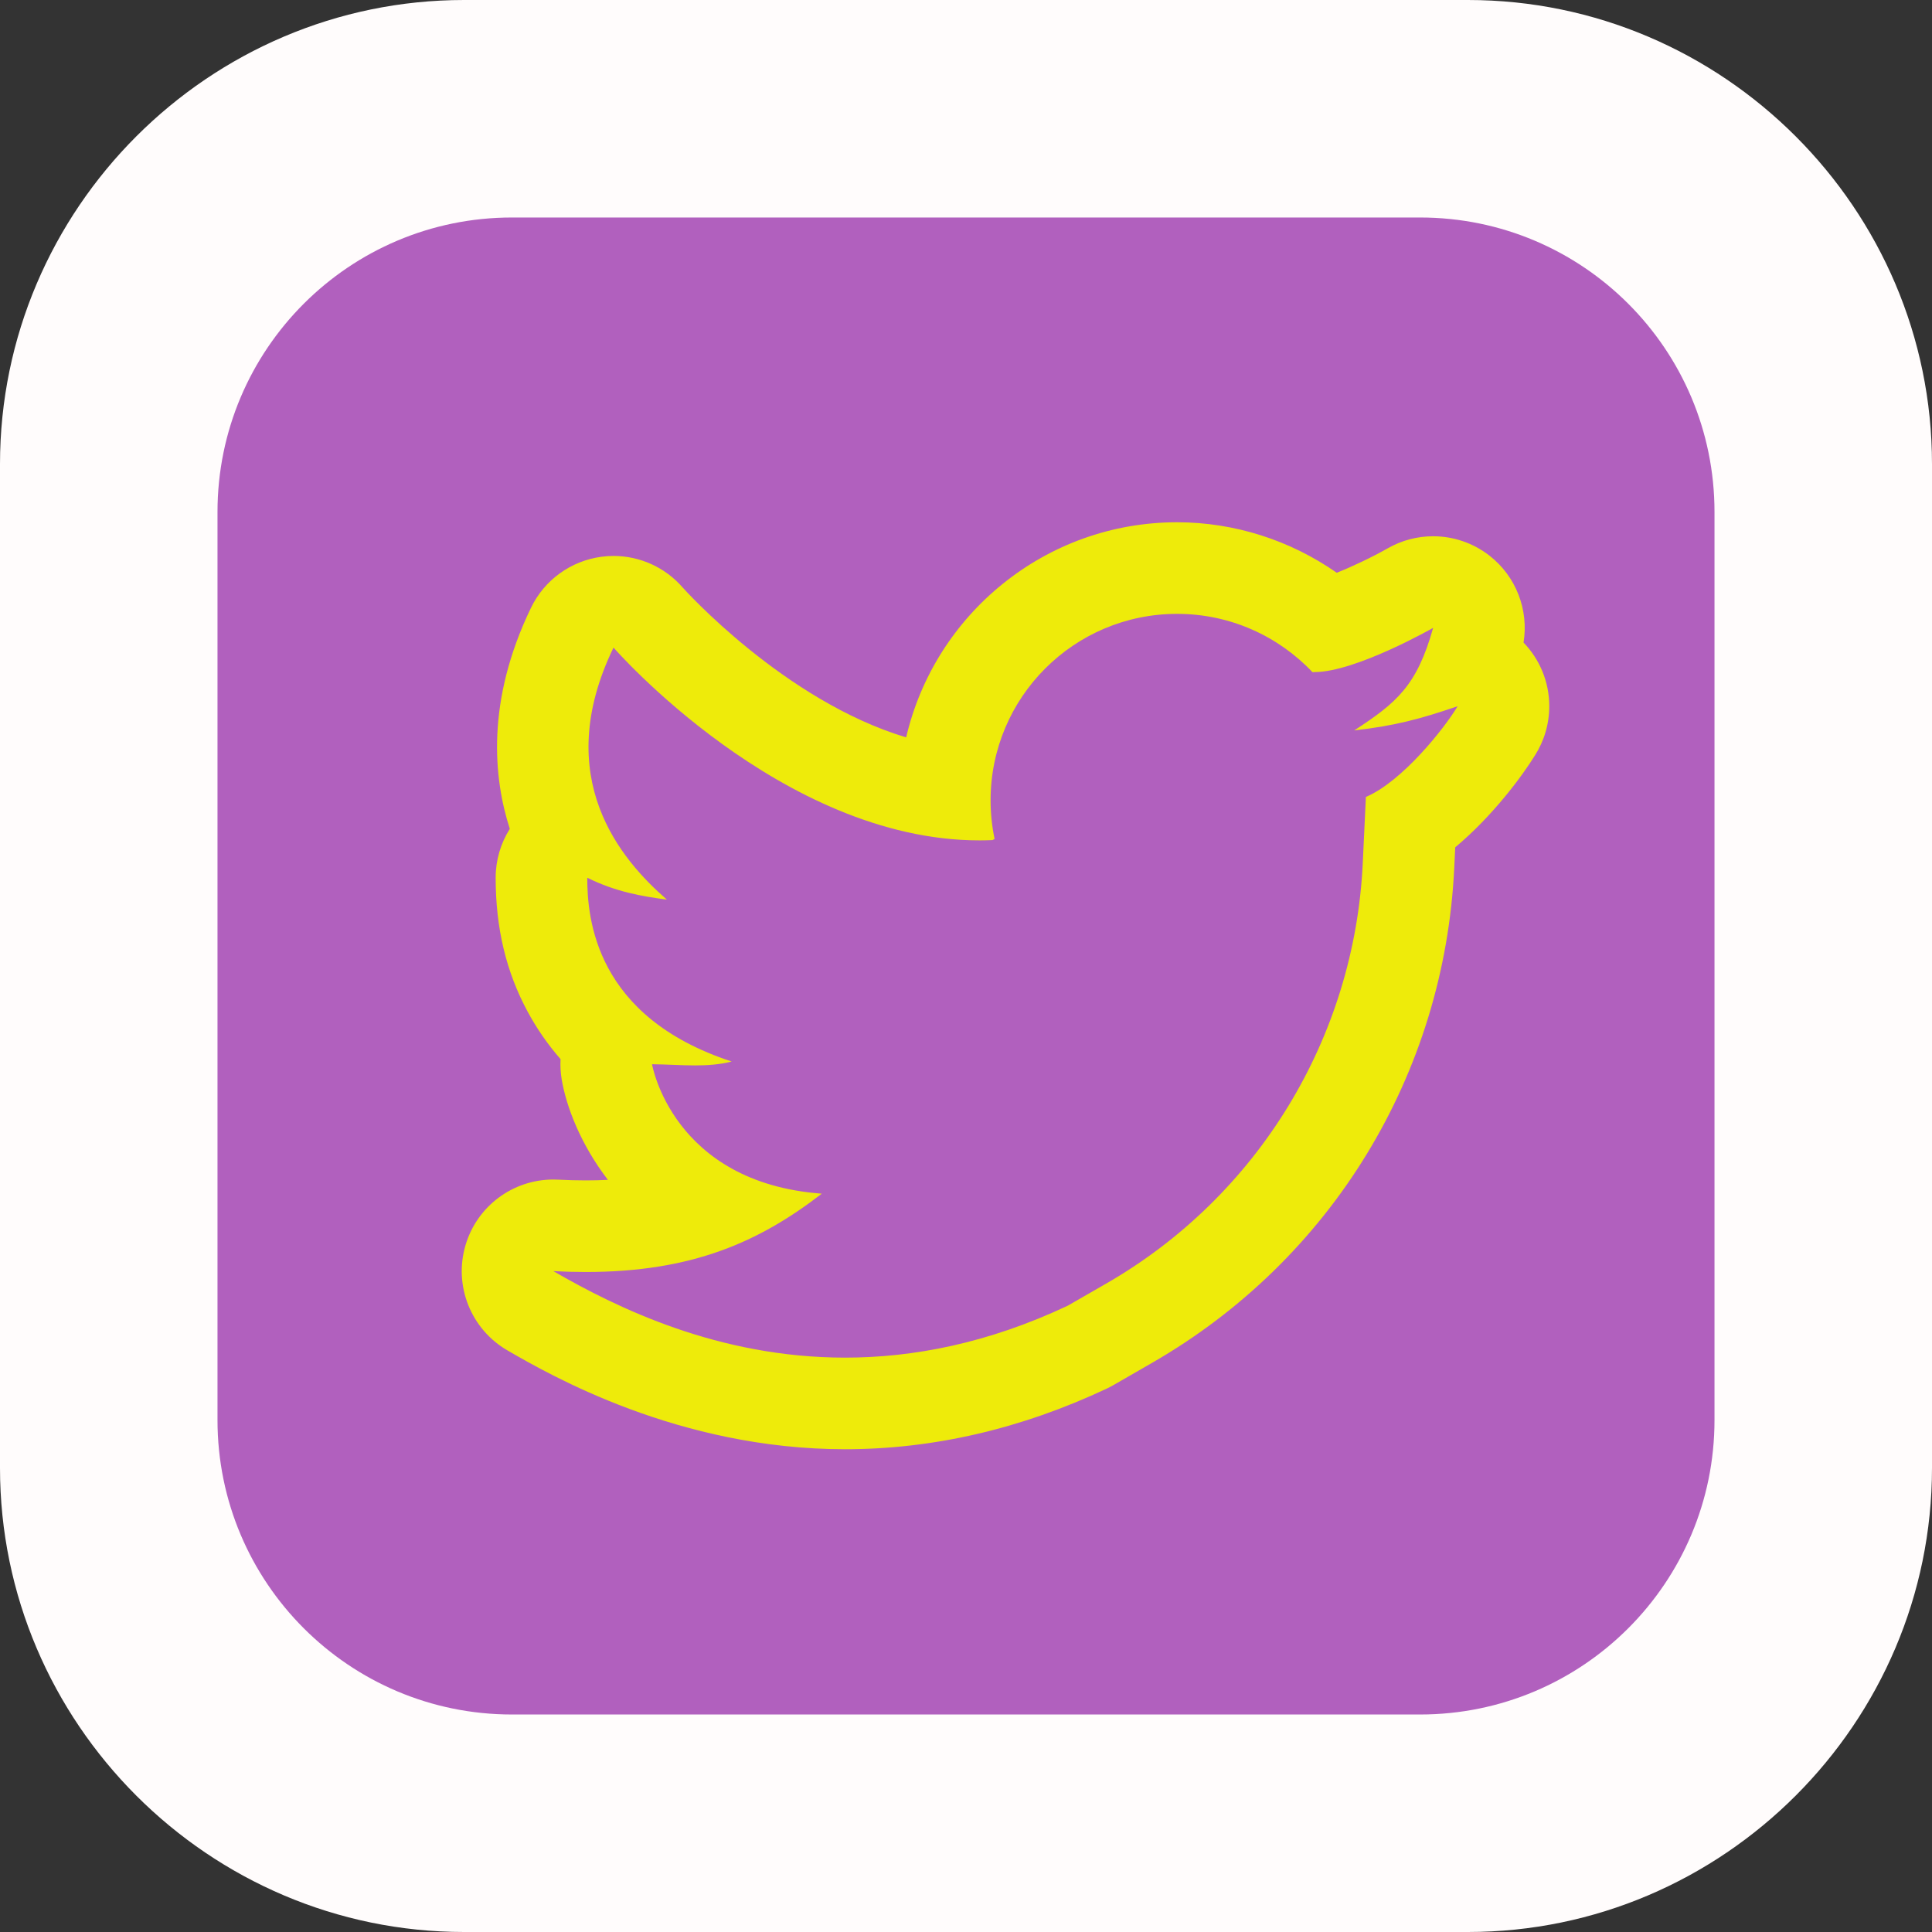
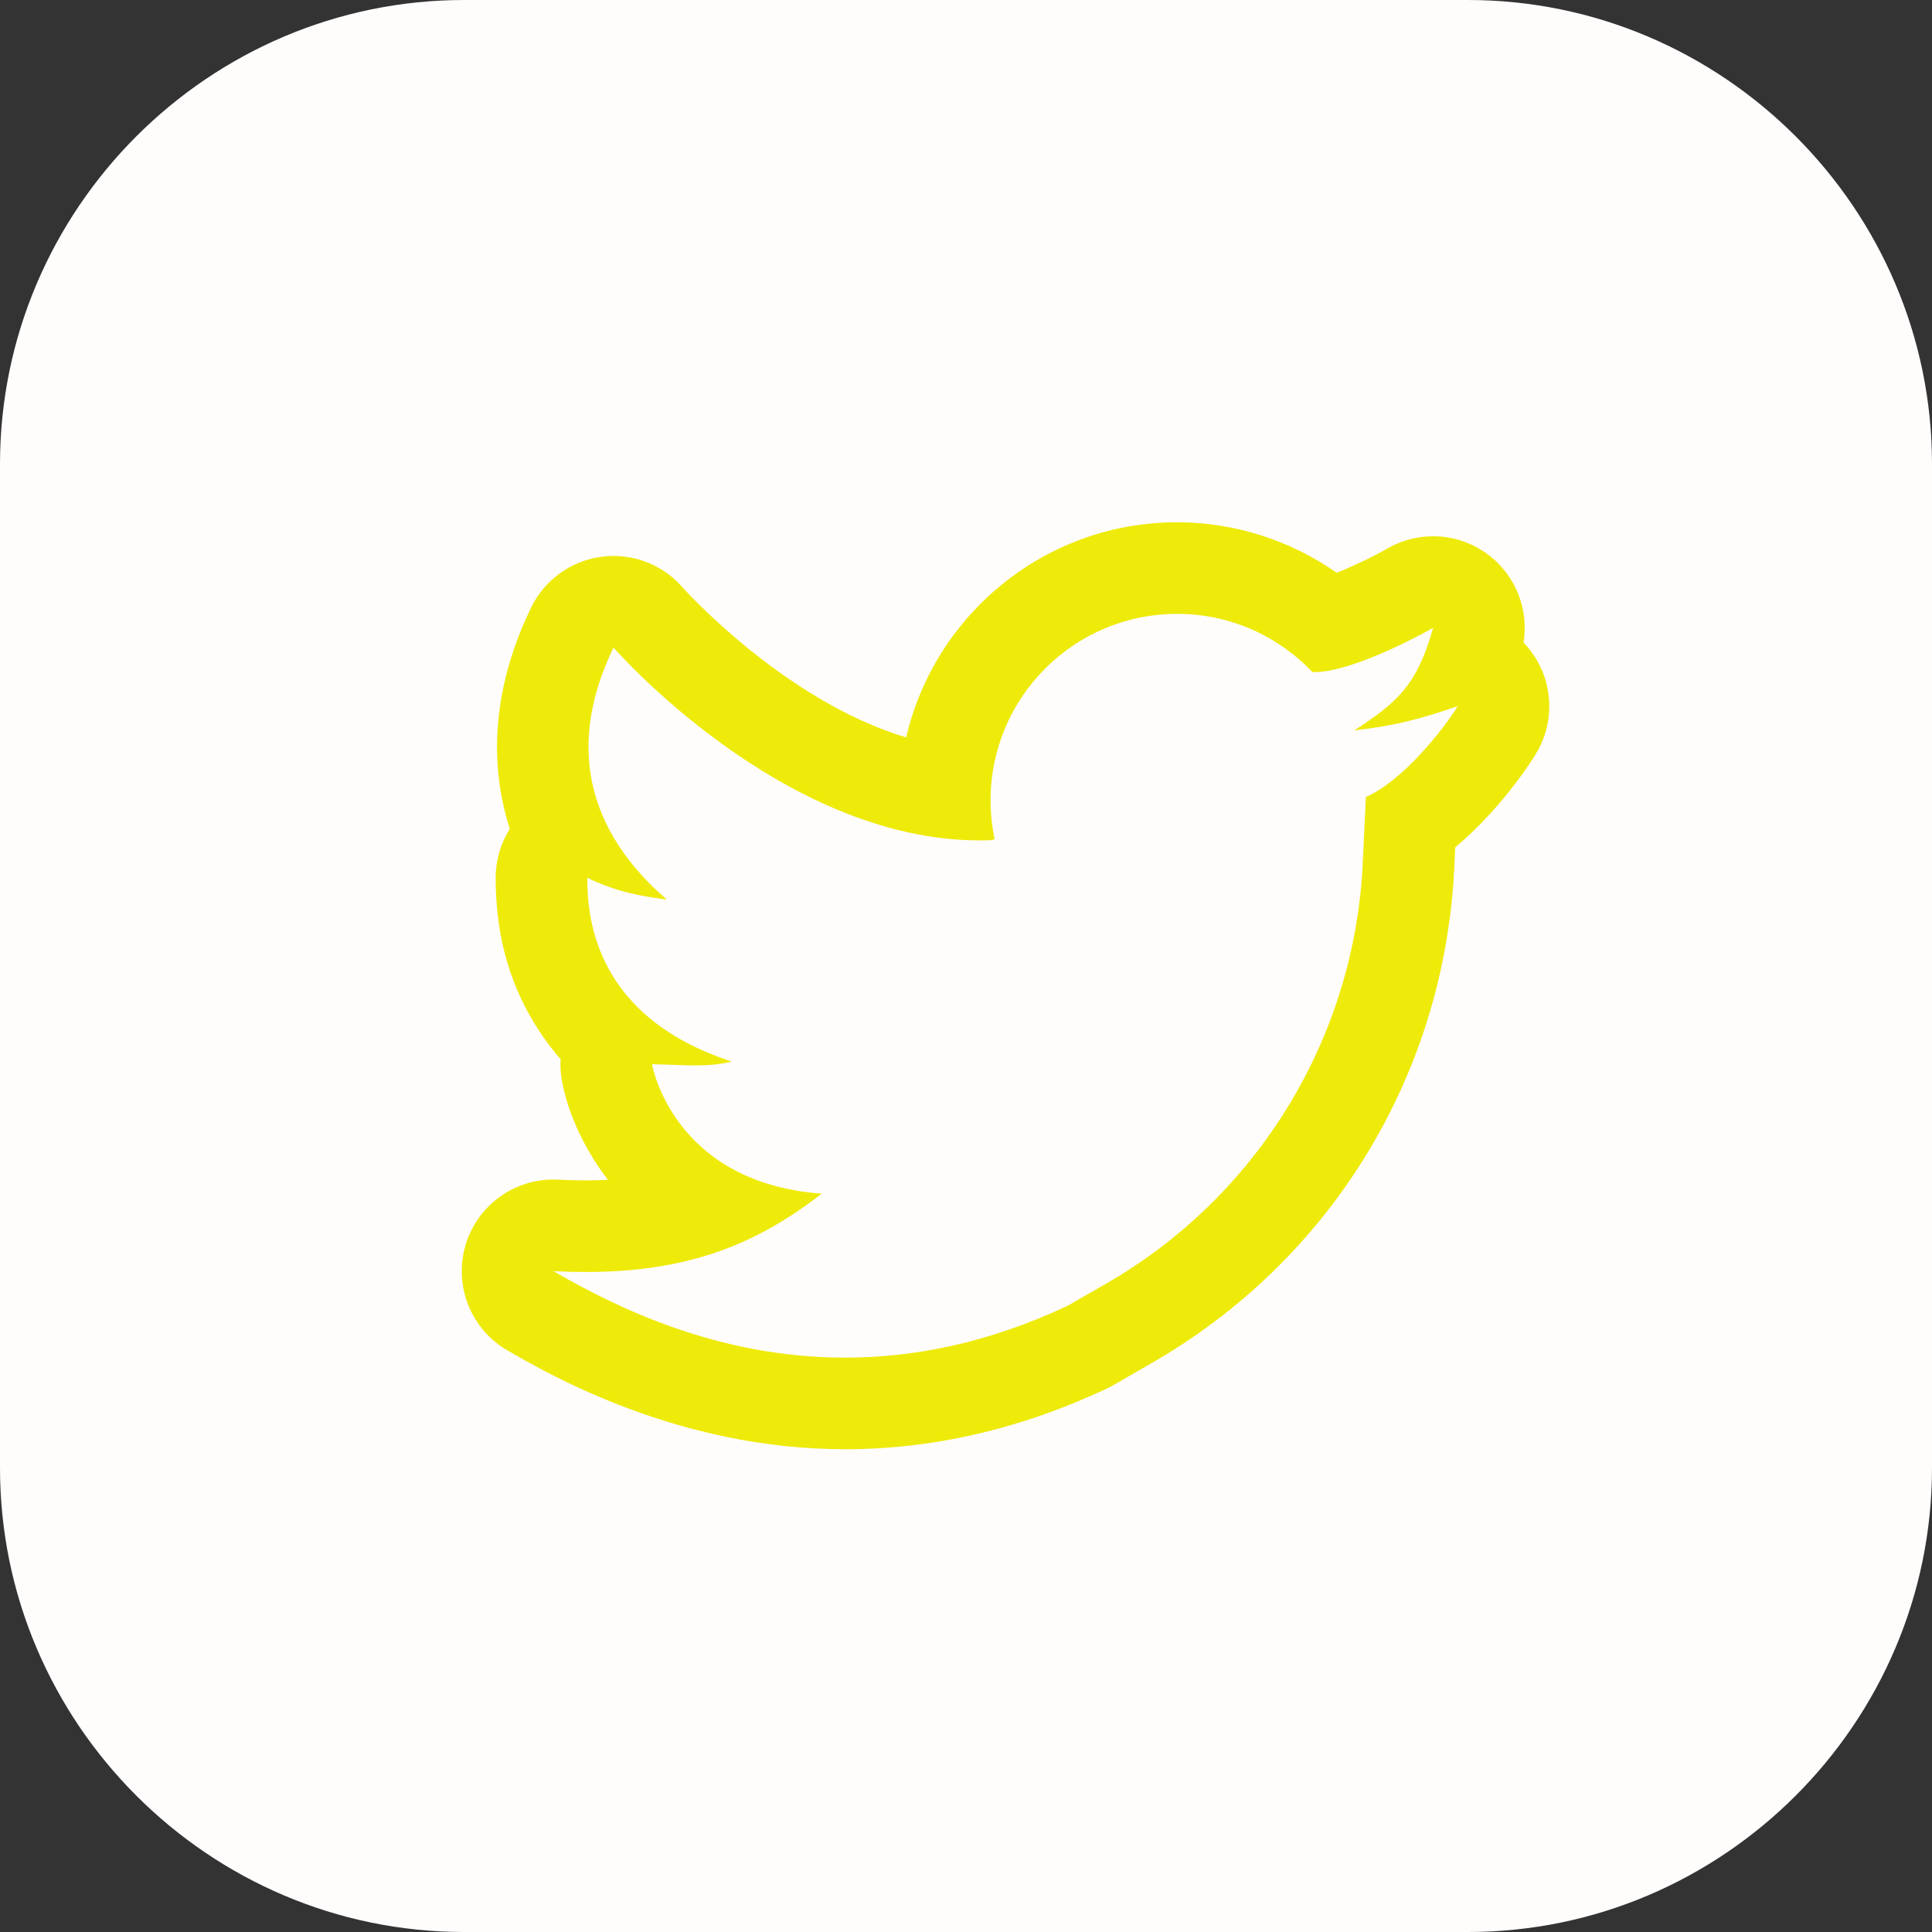
<svg xmlns="http://www.w3.org/2000/svg" fill="#eeeb0a" height="450" preserveAspectRatio="xMidYMid meet" version="1" viewBox="0.0 0.0 450.0 450.0" width="450" zoomAndPan="magnify">
  <rect x="0.0" y="0.0" width="450.0" height="450.0" fill="#333333" stroke="none" />
  <g>
    <g id="change1_1">
      <path d="M 341.902 450 L 108.098 450 C 48.645 450 0 401.355 0 341.902 L 0 108.098 C 0 48.645 48.645 0 108.098 0 L 341.902 0 C 401.355 0 450 48.645 450 108.098 L 450 341.902 C 450 401.355 401.355 450 341.902 450" fill="#fffcfc" />
    </g>
    <g id="change2_1">
-       <path d="M 330.758 399.34 L 119.242 399.34 C 81.367 399.34 50.66 368.637 50.66 330.758 L 50.66 119.242 C 50.66 81.367 81.367 50.66 119.242 50.66 L 330.758 50.66 C 368.637 50.66 399.34 81.367 399.34 119.242 L 399.34 330.758 C 399.34 368.637 368.637 399.34 330.758 399.34" fill="#b160be" />
-     </g>
+       </g>
    <g id="change3_1">
      <path d="M 317.414 201.039 C 315.496 241.73 292.98 278.637 257.676 298.957 L 248.695 304.125 C 230.008 312.926 212.582 316.219 196.836 316.219 C 167.352 316.219 143.77 304.664 128.887 296.07 C 131.488 296.207 134 296.273 136.418 296.273 C 161.238 296.273 176.836 289.27 191.414 278.031 C 156.559 275.449 151.871 247.879 151.871 247.879 C 155.395 247.922 158.707 248.156 161.91 248.156 C 164.816 248.156 167.629 247.961 170.422 247.25 C 138.672 236.855 136.785 214.023 136.785 204.441 C 143.461 207.754 149.578 208.773 155.336 209.539 C 144.633 200.262 128.223 181.203 142.898 150.828 C 142.898 150.828 181.953 195.742 228.145 195.742 C 229.148 195.742 230.156 195.719 231.164 195.676 C 231.328 195.594 231.5 195.5 231.66 195.414 C 231.055 192.516 230.727 189.508 230.727 186.426 C 230.727 162.434 250.176 142.98 274.172 142.98 C 286.598 142.98 297.801 148.211 305.719 156.574 C 305.871 156.562 306.043 156.539 306.184 156.539 C 315.766 156.539 333.805 146.242 333.805 146.242 C 330.031 159.695 325.344 163.672 315.426 170.129 C 324.938 169.039 330.875 167.449 339.512 164.488 C 336.453 169.637 326.566 182.07 318.141 185.621 Z M 354.863 149.664 C 356.105 142.039 353.121 134.254 346.934 129.426 C 343.098 126.434 338.461 124.906 333.801 124.906 C 330.168 124.906 326.523 125.832 323.23 127.711 C 319.547 129.801 315.02 131.945 311.355 133.41 C 300.531 125.836 287.512 121.645 274.172 121.645 C 243.496 121.645 217.73 143.074 211.066 171.75 C 182.656 163.234 159.273 137.145 159 136.832 C 154.922 132.137 149.031 129.492 142.902 129.492 C 141.965 129.492 141.02 129.555 140.074 129.684 C 132.965 130.633 126.809 135.09 123.688 141.547 C 113.172 163.312 114.926 181.215 118.742 193.055 C 116.625 196.41 115.449 200.344 115.449 204.441 C 115.449 216.168 117.895 226.391 122.93 235.695 C 125.074 239.656 127.625 243.324 130.566 246.691 C 130.48 248.27 130.566 249.867 130.836 251.453 C 131.906 257.75 135.211 266.5 141.594 274.812 C 139.938 274.898 138.215 274.938 136.418 274.938 C 134.363 274.938 132.203 274.879 129.996 274.766 C 129.621 274.746 129.246 274.734 128.879 274.734 C 119.477 274.734 111.121 280.914 108.43 290.016 C 105.629 299.473 109.676 309.617 118.219 314.551 C 128.07 320.238 158.062 337.555 196.836 337.555 C 217.371 337.555 237.879 332.801 257.785 323.43 C 258.316 323.18 258.836 322.906 259.344 322.617 L 268.32 317.445 C 310.137 293.383 336.453 250.238 338.727 202.047 L 338.949 197.355 C 347.762 189.996 354.652 180.59 357.496 175.98 C 359.621 172.66 360.852 168.719 360.852 164.488 C 360.852 158.73 358.57 153.504 354.863 149.664" fill="inherit" />
    </g>
  </g>
</svg>